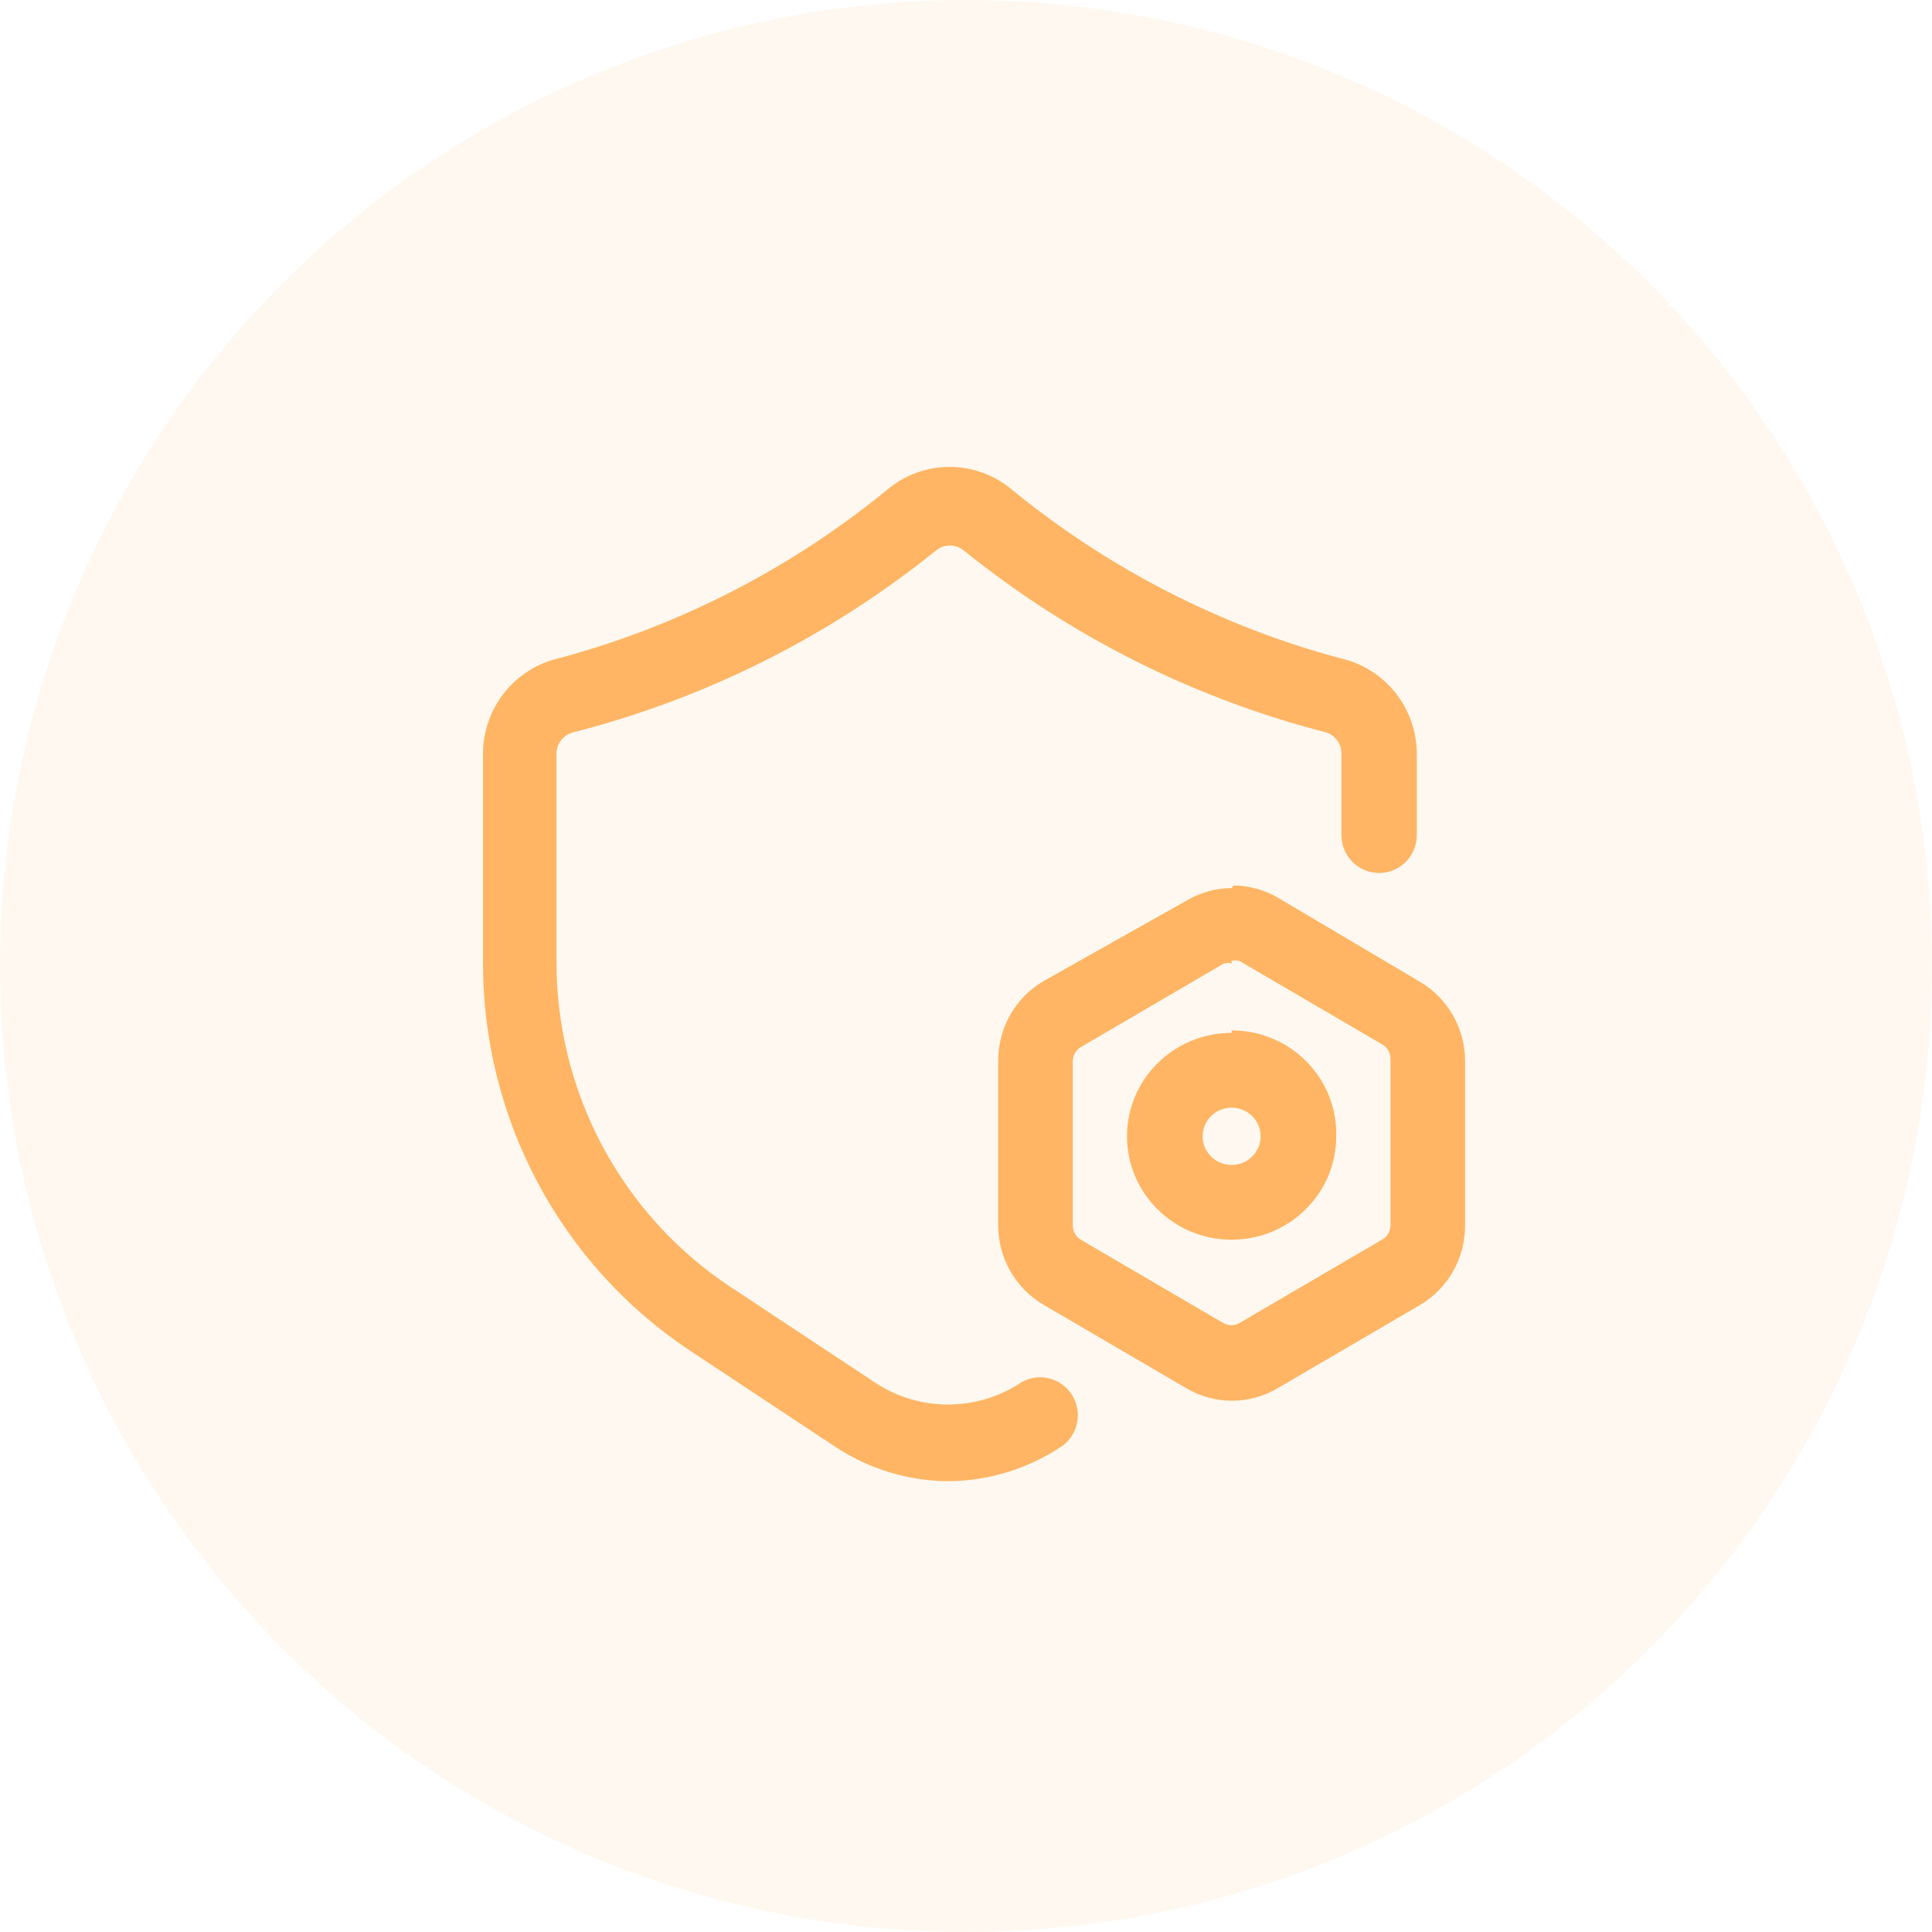
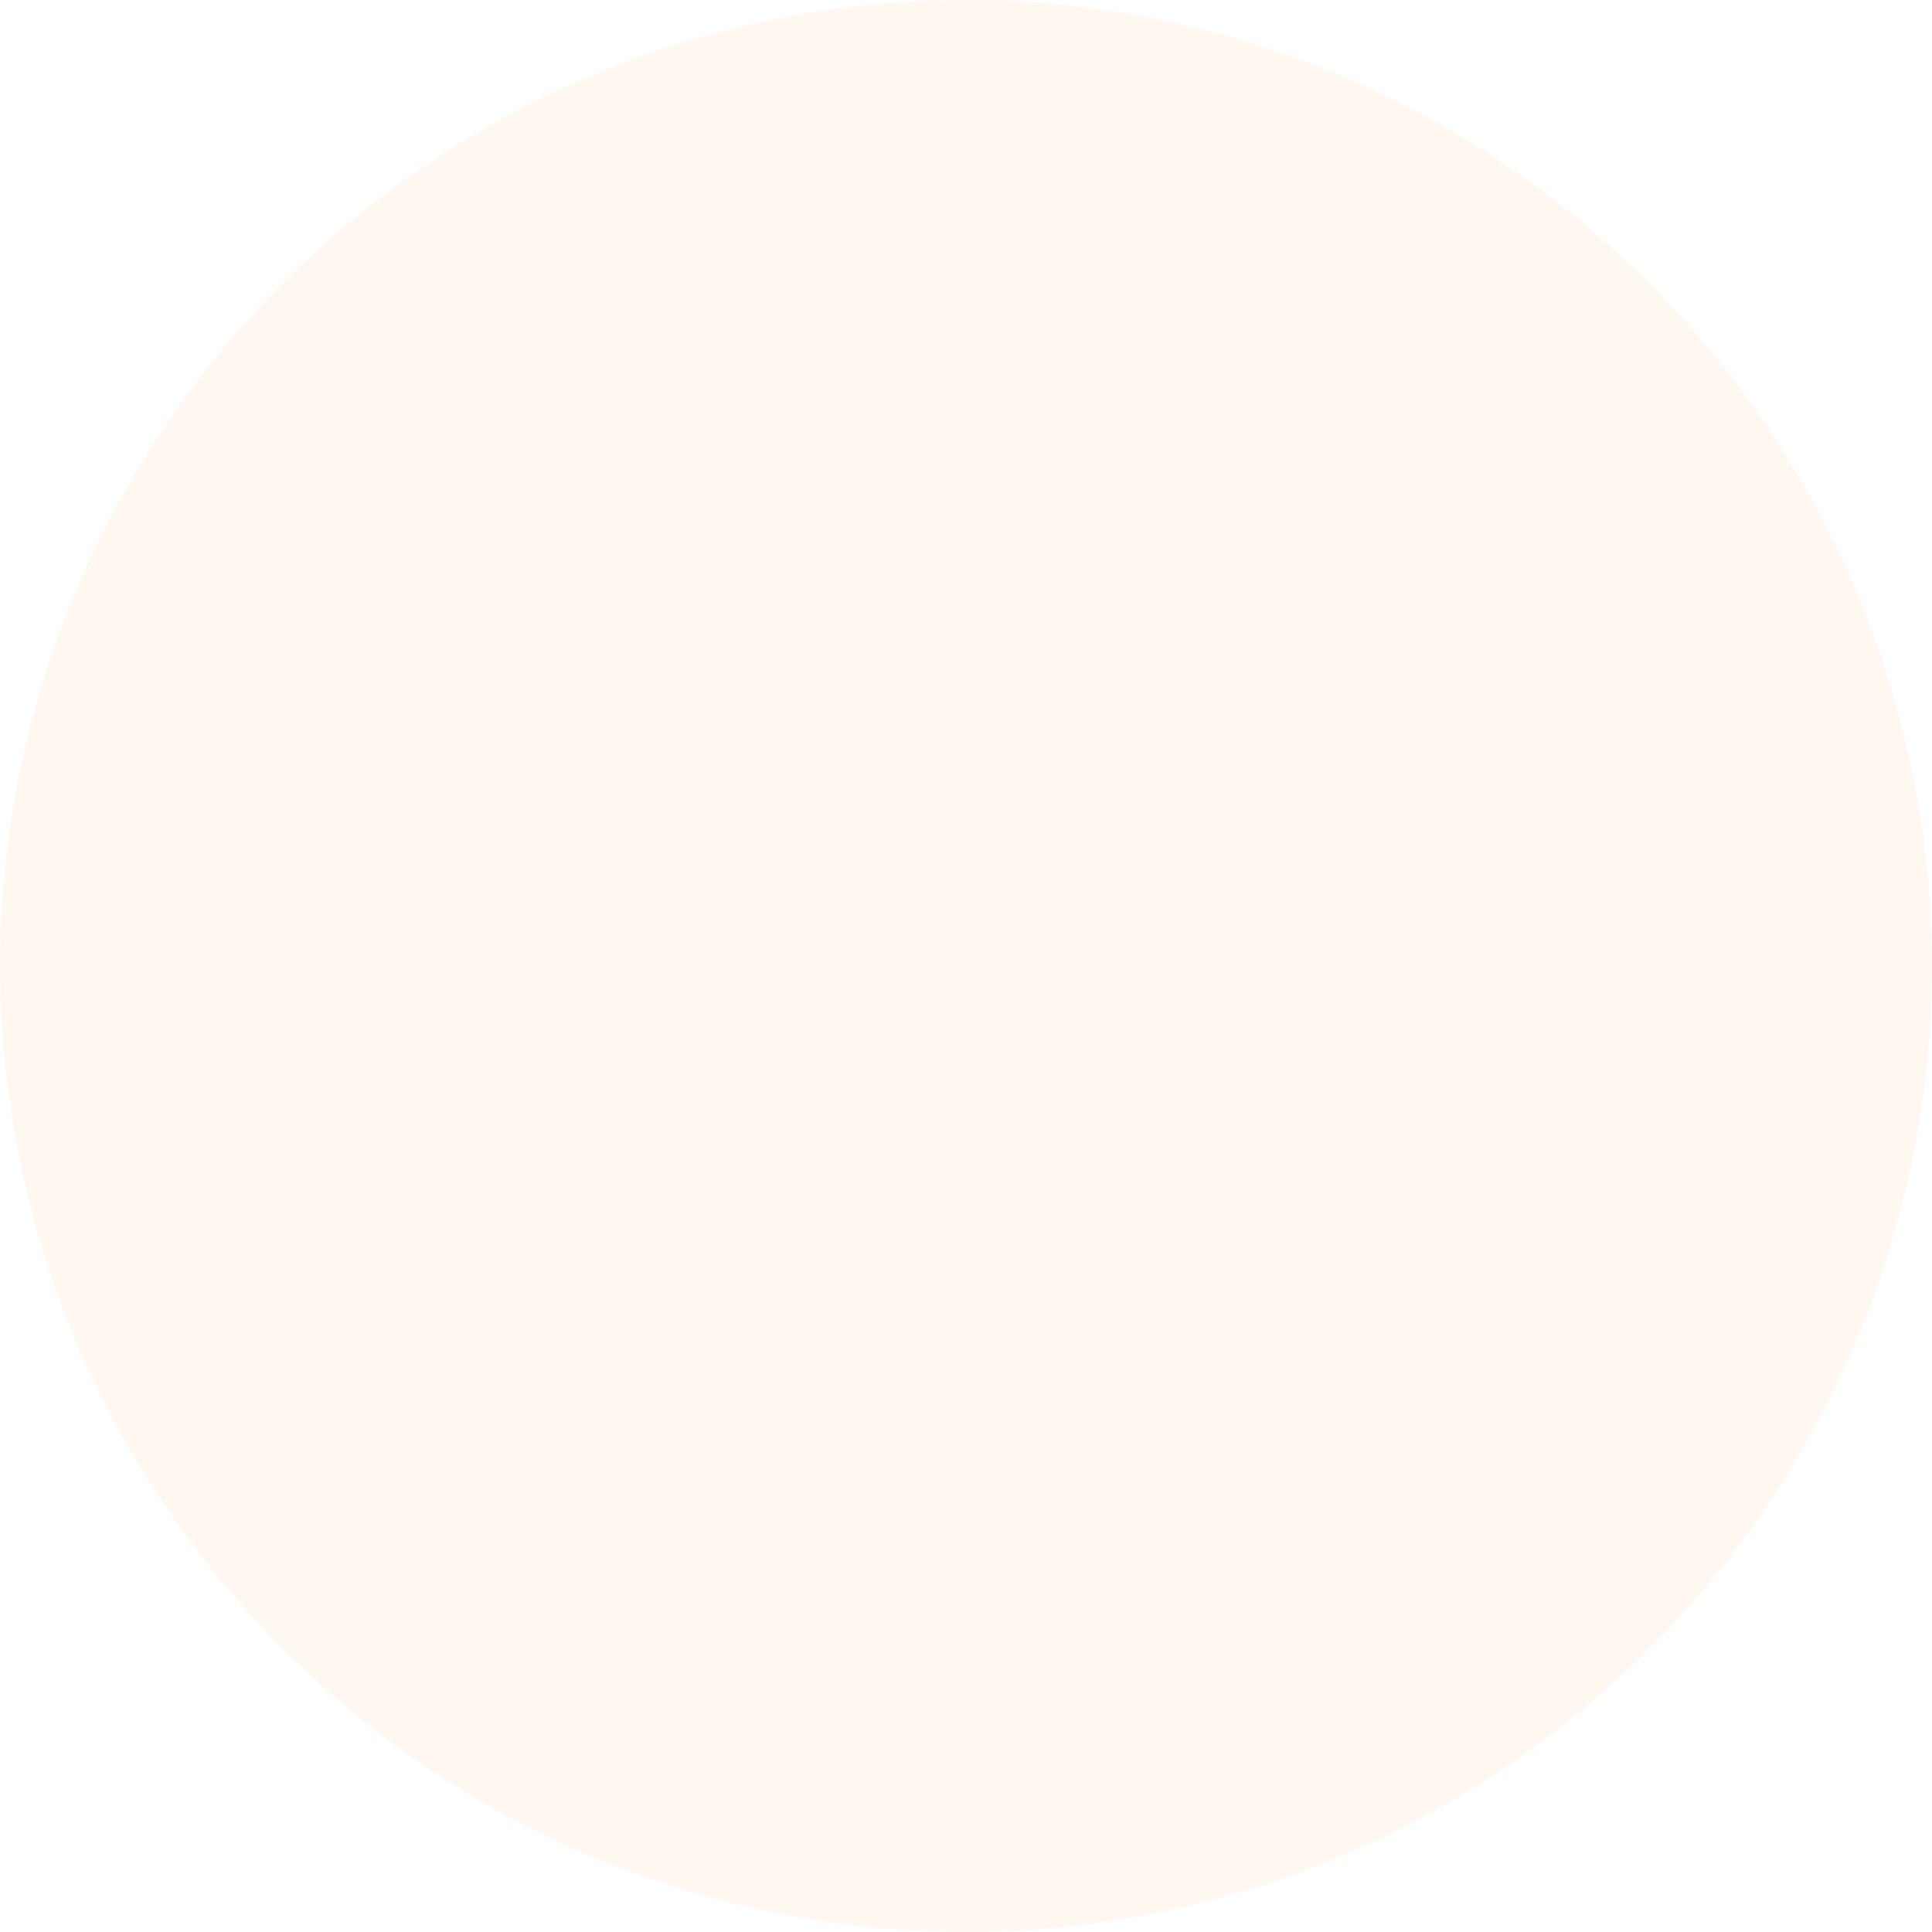
<svg xmlns="http://www.w3.org/2000/svg" width="120px" height="120px" viewBox="0 0 120 120" version="1.1">
  <title>编组 4</title>
  <g id="页面-1" stroke="none" stroke-width="1" fill="none" fill-rule="evenodd">
    <g id="首页" transform="translate(-53, -857)" fill="#FFB563">
      <g id="编组" transform="translate(30, 602)">
        <g id="编组-4" transform="translate(23, 255)">
          <circle id="椭圆形" fill-opacity="0.101" cx="60" cy="60" r="60" />
          <g id="anquanshezhi" transform="translate(30, 29)" fill-rule="nonzero">
-             <path d="M28.981,63 C26.442,63 23.96,62.248 21.843,60.838 L12.872,54.902 C4.805,49.551 -0.036,40.458 0,30.725 L0,17.831 C0,14.996 1.94,12.535 4.681,11.895 C12.137,9.9 19.09,6.337 25.08,1.438 C27.333,-0.479 30.629,-0.479 32.881,1.438 C38.875,6.332 45.826,9.895 53.28,11.895 C56.051,12.522 58.014,15.008 58,17.87 L58,22.863 C58,23.705 57.554,24.484 56.83,24.906 C56.106,25.327 55.214,25.327 54.489,24.906 C53.765,24.484 53.319,23.705 53.319,22.863 L53.319,17.831 C53.333,17.226 52.953,16.684 52.383,16.494 C44.154,14.383 36.467,10.523 29.839,5.172 C29.346,4.785 28.655,4.785 28.161,5.172 C21.523,10.529 13.822,14.39 5.578,16.494 C4.963,16.659 4.542,17.229 4.564,17.87 L4.564,30.725 C4.554,38.866 8.616,46.463 15.368,50.931 L24.339,56.867 C27.097,58.696 30.669,58.696 33.427,56.867 C34.5,56.237 35.875,56.561 36.559,57.605 C37.244,58.65 36.999,60.052 36.001,60.799 C33.921,62.201 31.483,62.965 28.981,63 Z" id="路径" />
-             <path d="M46.481,30.685 C46.645,30.642 46.818,30.642 46.983,30.685 L55.864,35.878 C56.169,36.056 56.359,36.382 56.366,36.737 L56.366,47.124 C56.359,47.479 56.169,47.805 55.864,47.983 L46.983,53.176 C46.672,53.357 46.289,53.357 45.979,53.176 L37.097,47.983 C36.807,47.795 36.633,47.471 36.634,47.124 L36.634,36.894 C36.641,36.538 36.831,36.212 37.136,36.035 L46.017,30.842 C46.182,30.799 46.355,30.799 46.519,30.842 M46.519,26.156 C45.528,26.161 44.556,26.431 43.7,26.937 L34.819,31.935 C33.08,32.95 32.006,34.824 32,36.855 L32,47.124 C32.006,49.154 33.08,51.028 34.819,52.043 L43.7,57.236 C45.445,58.255 47.594,58.255 49.338,57.236 L58.22,52.043 C59.944,51.018 61.002,49.146 61,47.124 L61,36.894 C60.994,34.863 59.92,32.989 58.181,31.974 L49.415,26.781 C48.56,26.275 47.588,26.005 46.597,26 L46.519,26.156 Z" id="形状" />
-             <path d="M46.498,39.798 C47.493,39.798 48.299,40.594 48.299,41.577 C48.299,42.56 47.493,43.357 46.498,43.357 C45.504,43.357 44.698,42.56 44.698,41.577 C44.698,40.594 45.504,39.798 46.498,39.798 M46.498,35.155 C42.915,35.155 40.007,38.022 40,41.565 C39.993,45.107 42.889,47.986 46.473,48 C50.056,48.014 52.975,45.158 52.997,41.616 C53.05,39.879 52.389,38.196 51.164,36.949 C49.94,35.702 48.256,34.999 46.498,35 L46.498,35.155 Z" id="形状" />
-           </g>
+             </g>
        </g>
      </g>
    </g>
  </g>
</svg>